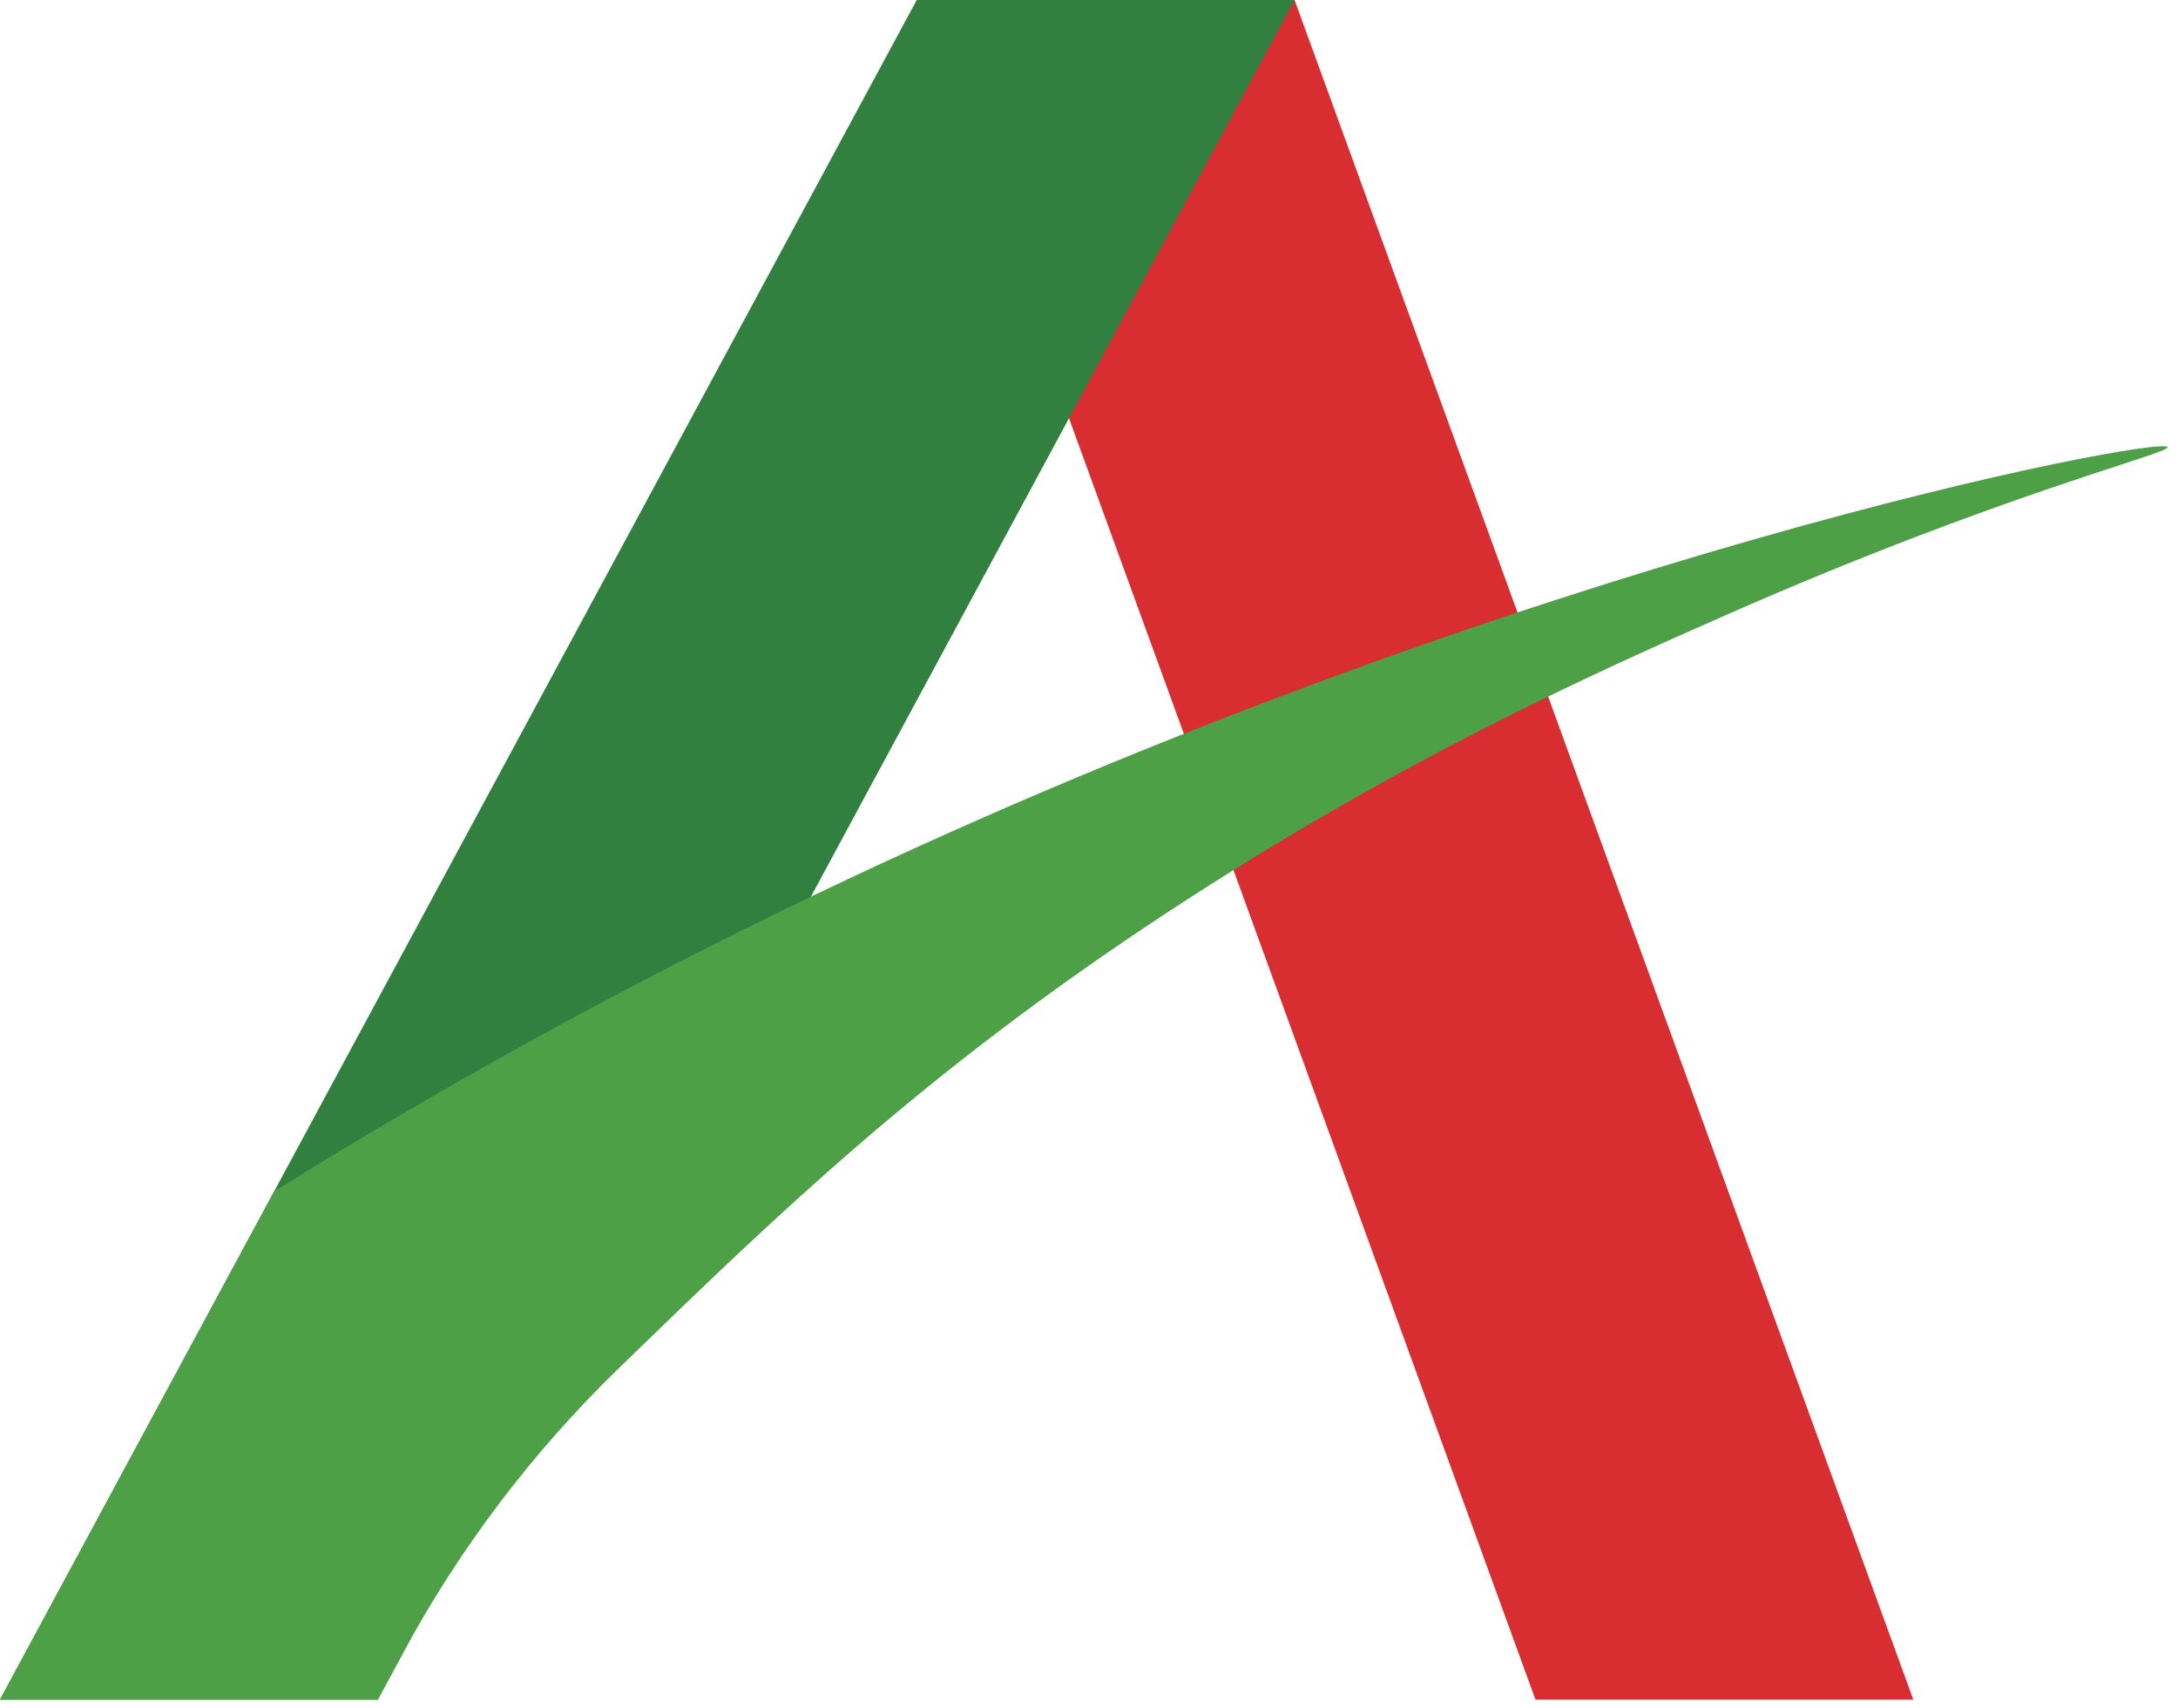
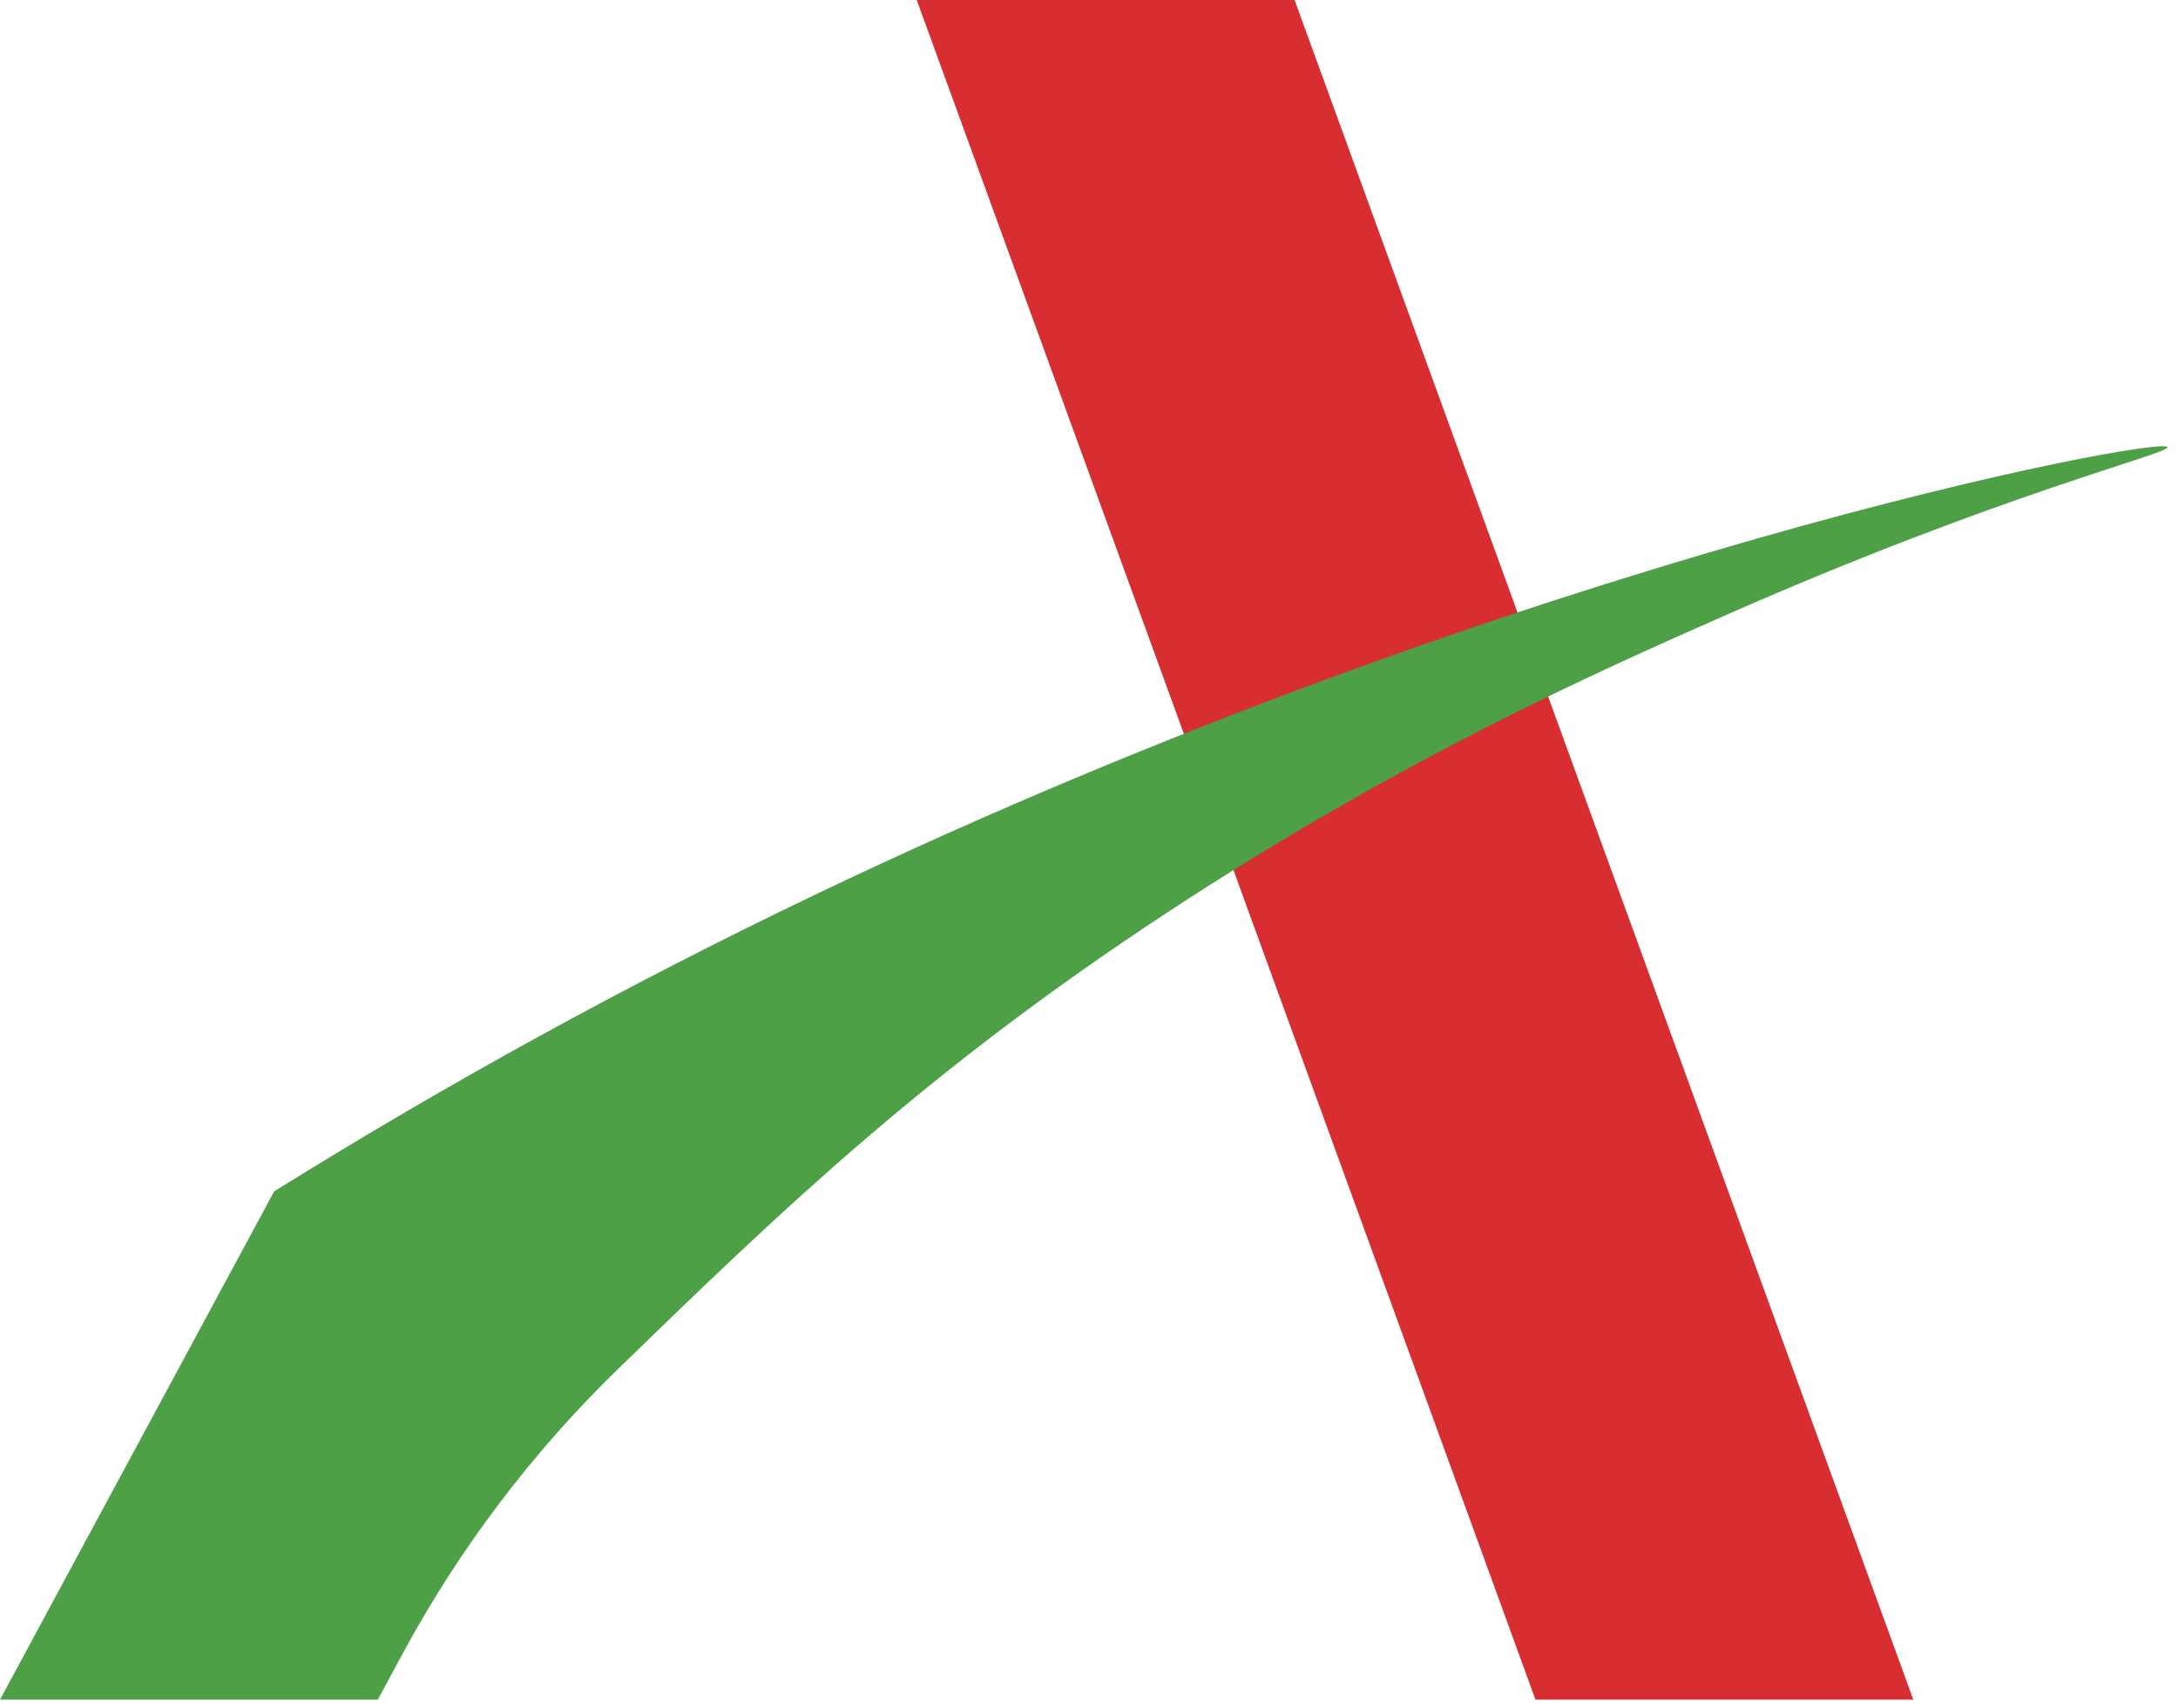
<svg xmlns="http://www.w3.org/2000/svg" width="204" height="160" viewBox="0 0 204 160" fill="none">
  <path d="M179.207 159.233H143.817L85.865 0H121.255L179.207 159.233Z" fill="#D82E32" />
-   <path d="M35.39 159.233H0L85.865 0H121.255L35.39 159.233Z" fill="#328040" />
  <path d="M76.302 83.84C76.186 83.893 76.07 83.951 75.953 84.009C58.698 92.286 41.912 101.5 25.677 111.618L0 159.233H35.39L37.659 155.026C42.999 145.123 49.824 136.09 57.906 128.239L58.08 128.069C72.896 113.695 86.521 100.476 109.319 85.495C131.109 71.174 149.517 62.968 161.69 57.609C187.525 46.232 203.204 42.508 203.017 41.893C202.656 40.692 142.734 52.04 76.302 83.84Z" fill="#4EA047" />
</svg>